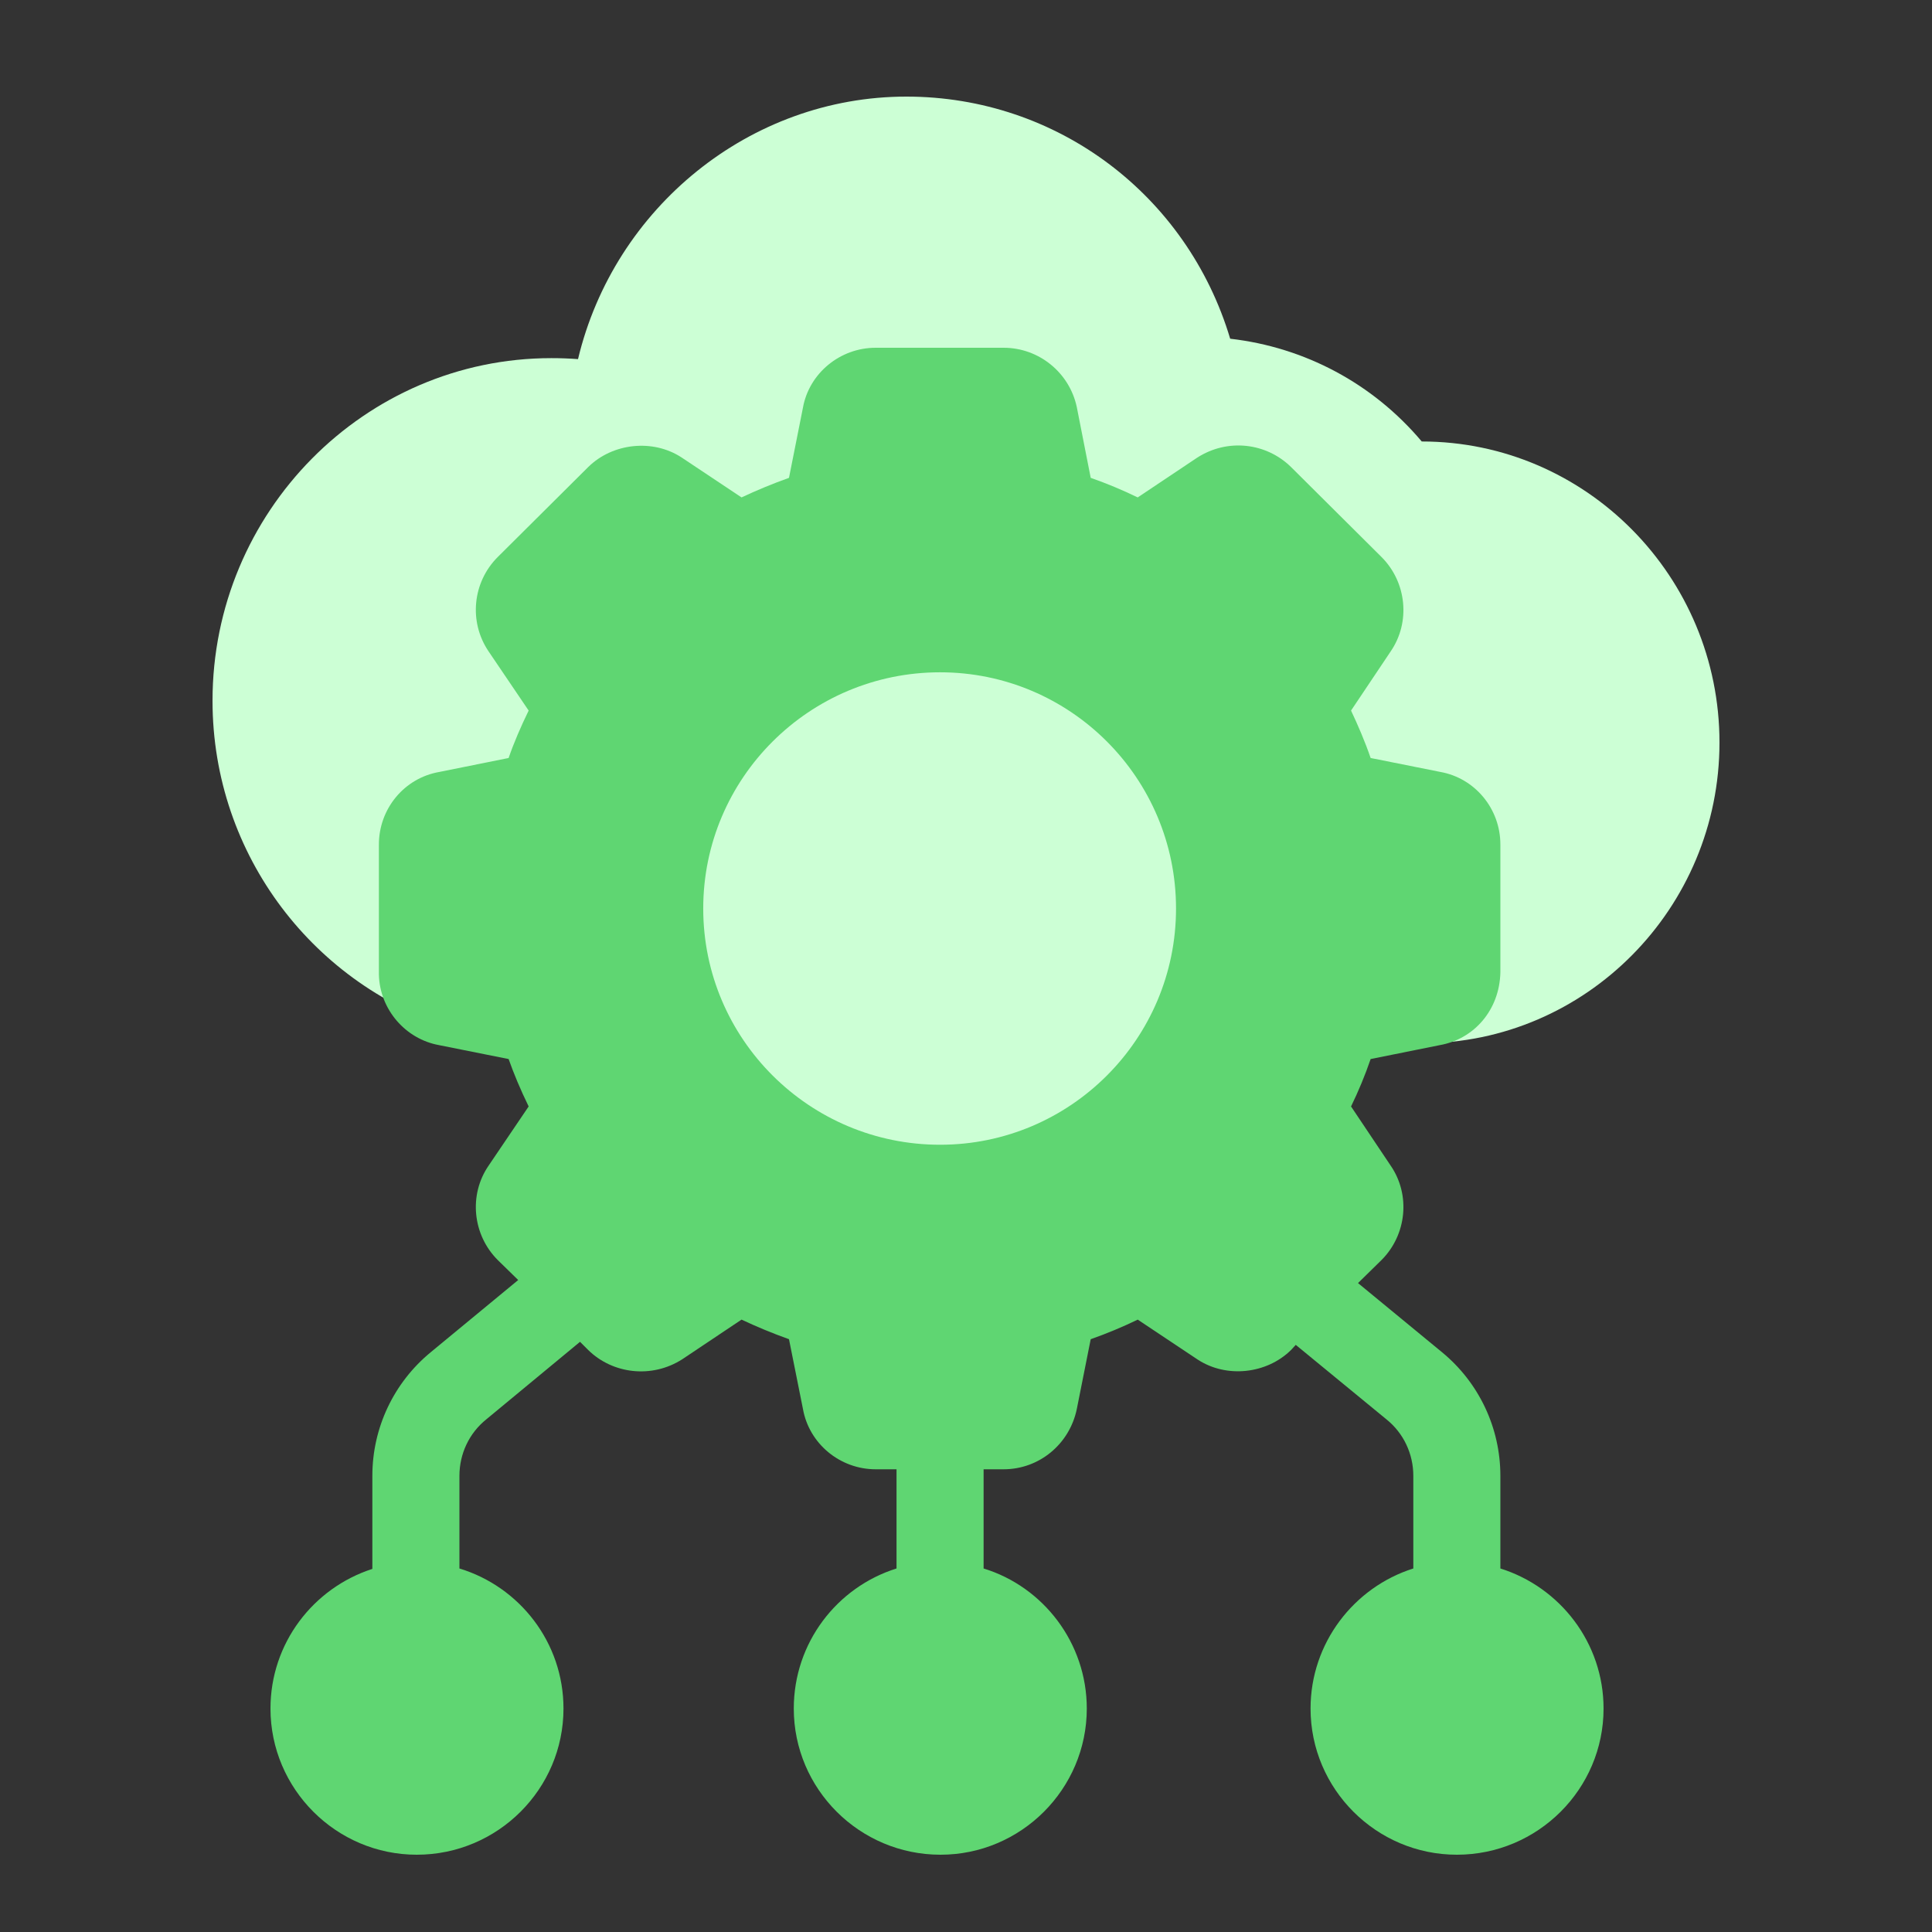
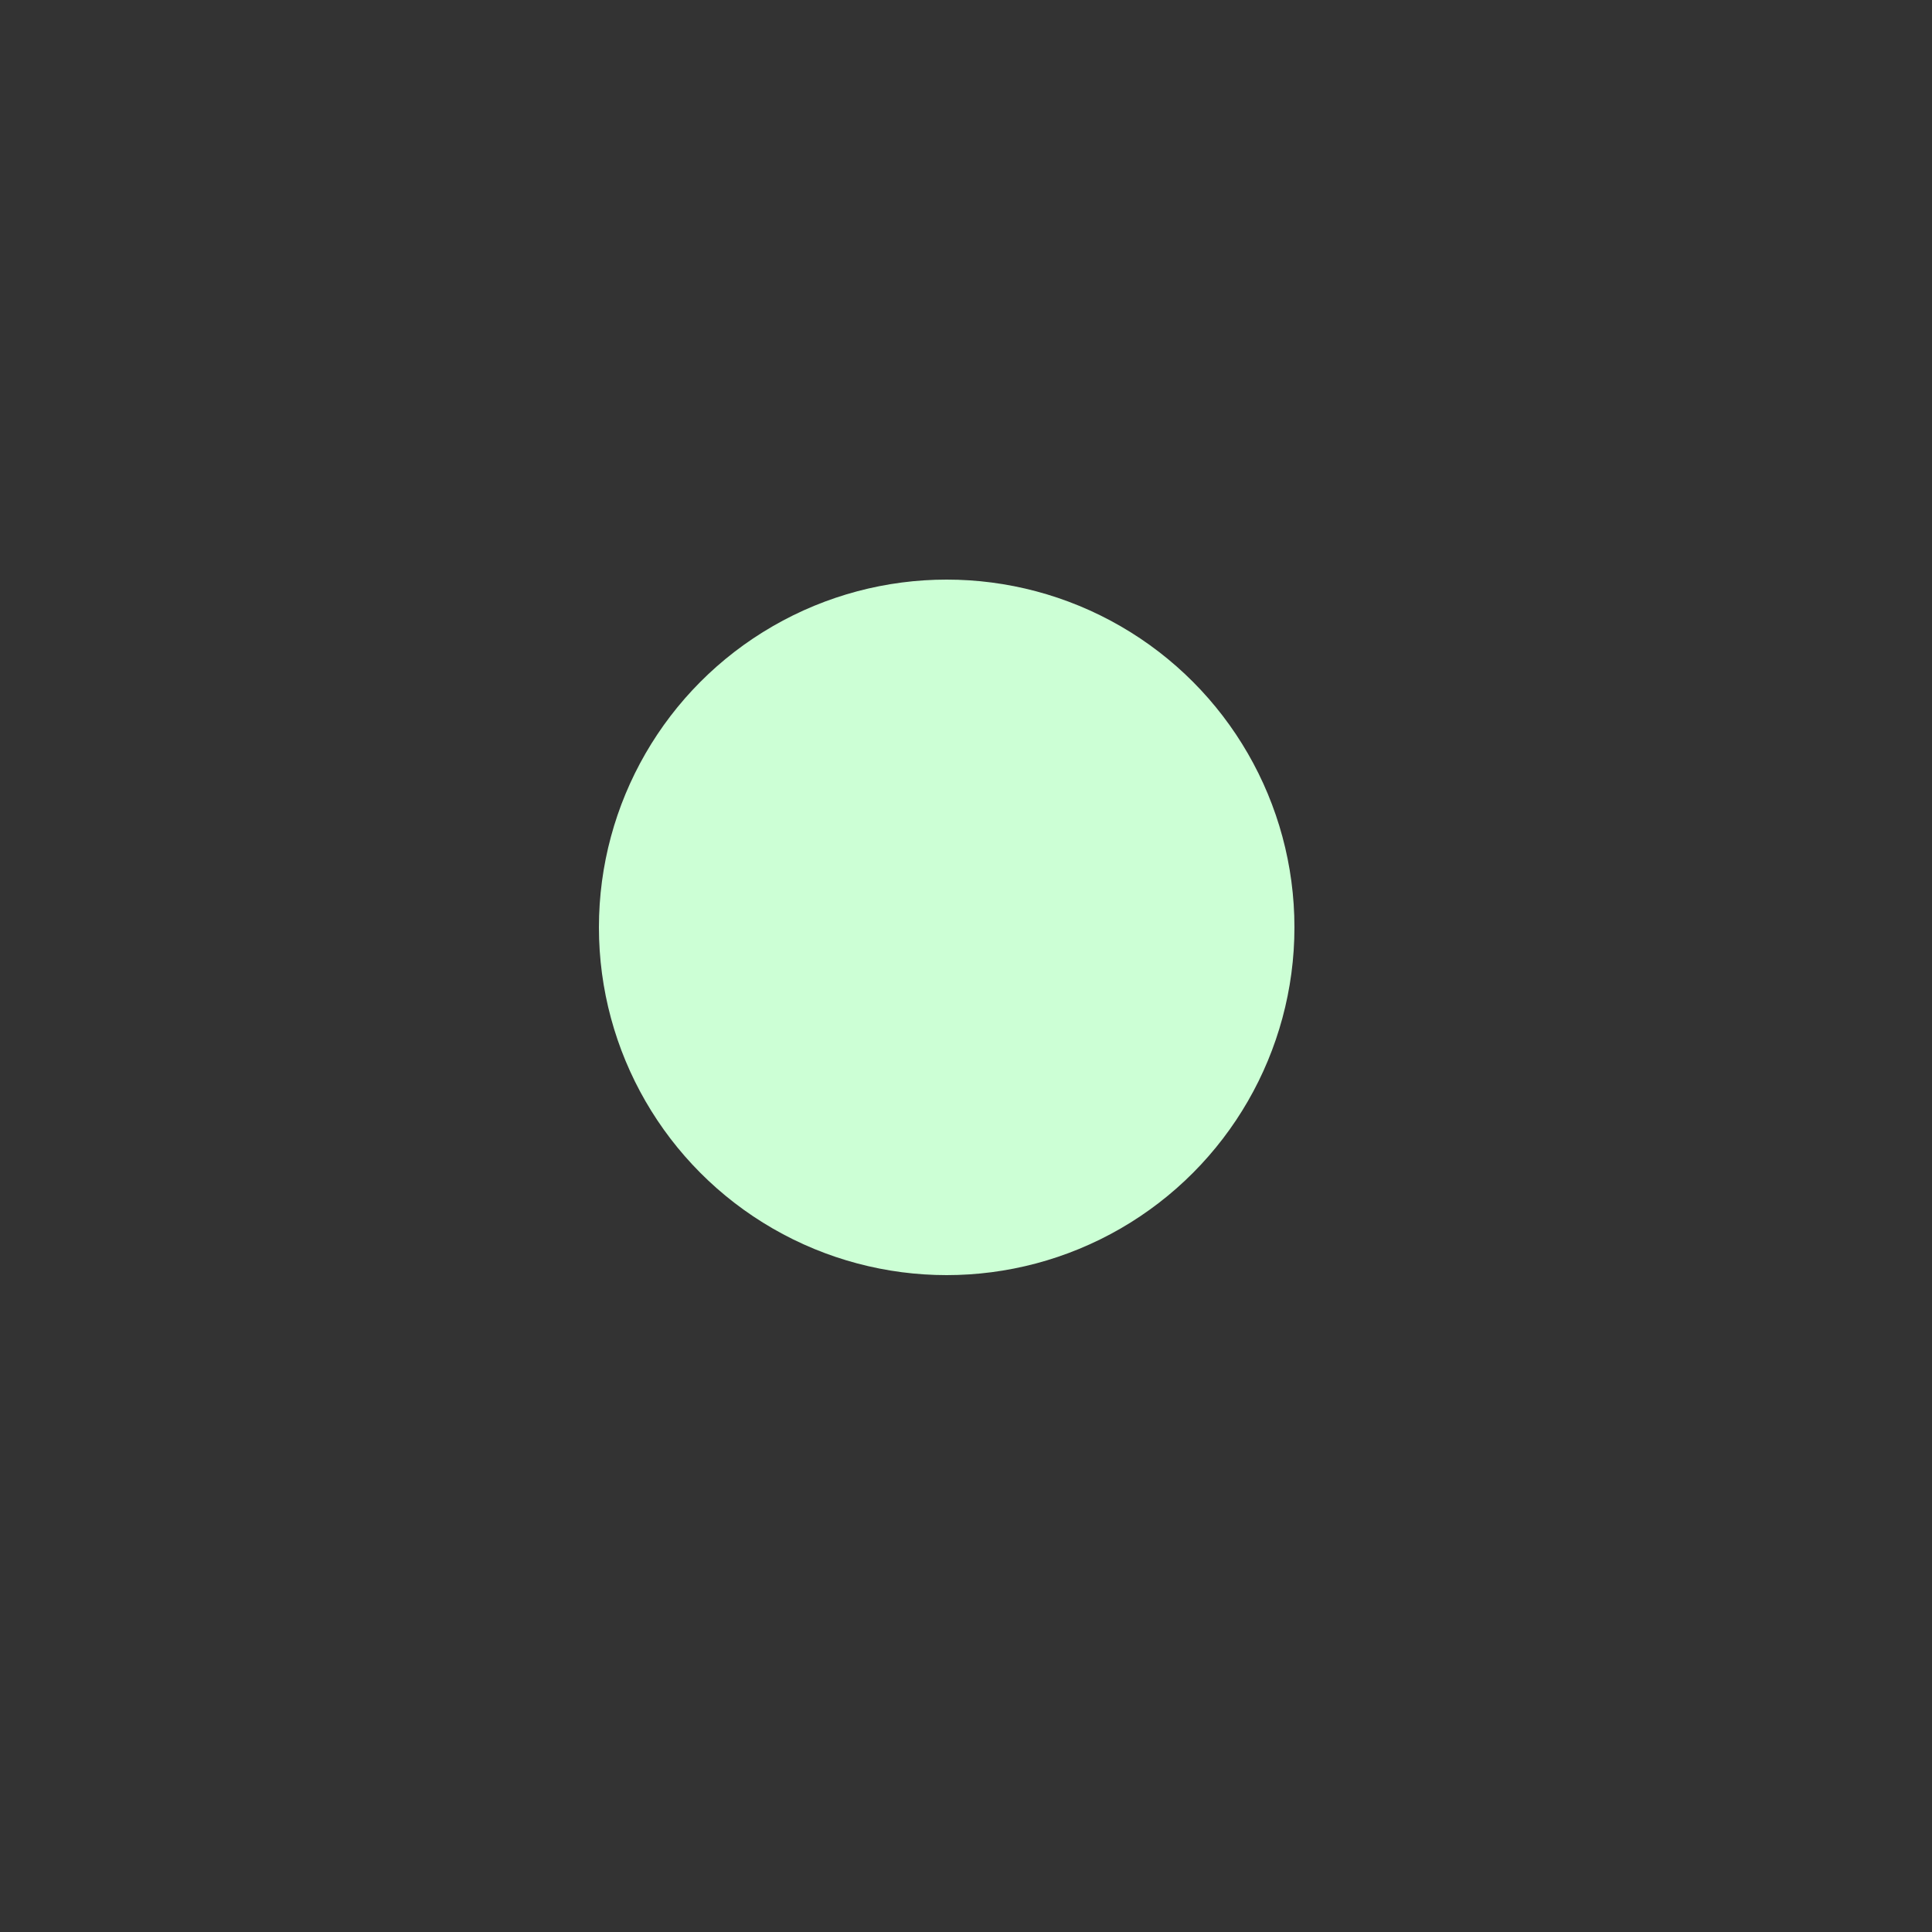
<svg xmlns="http://www.w3.org/2000/svg" width="100" height="100" viewBox="0 0 100 100" fill="none">
  <rect x="0" y="0" width="100" height="100" fill="#333333" stroke="none" />
-   <path d="M89 38.434C89 47.01 82.087 54 73.589 54H73.437C73.606 53.454 73.69 52.875 73.707 52.261V47.248C73.707 44.35 71.785 41.861 69.138 41.162C70.52 38.724 70.132 35.603 68.109 33.558L64.585 30.012C63.405 28.852 61.837 28.204 60.184 28.204C59.122 28.204 58.093 28.46 57.132 29.006C56.373 26.295 53.895 24.368 51.096 24.368H46.139C43.272 24.368 40.811 26.312 40.119 29.006C39.192 28.477 38.147 28.204 37.067 28.204C35.415 28.204 33.796 28.869 32.633 30.029L29.126 33.575C27.119 35.587 26.715 38.724 28.097 41.162C25.416 41.912 23.528 44.367 23.528 47.248V52.431C23.528 52.721 23.562 52.994 23.612 53.267C16.328 51.102 11 44.299 11 36.269C11 26.5 18.874 18.537 28.536 18.537C29.008 18.537 29.463 18.554 29.918 18.588C31.79 10.746 38.821 5 46.914 5C54.721 5 61.449 10.098 63.674 17.532C67.536 17.975 71.06 19.85 73.589 22.851C82.087 22.851 89 29.841 89 38.434Z" fill="#CCFFD5" />
  <circle cx="49" cy="48" r="18" fill="#CCFFD5" />
-   <path d="M77.659 81.184V76.387C77.659 73.91 76.555 71.569 74.64 69.992L70.291 66.412L71.507 65.219C72.814 63.913 73.017 61.841 71.981 60.333L69.93 57.27C70.313 56.482 70.651 55.671 70.944 54.816L74.527 54.095C76.307 53.78 77.614 52.271 77.659 50.334V43.715C77.659 41.846 76.33 40.27 74.55 39.955L70.944 39.234C70.651 38.378 70.291 37.545 69.93 36.779L71.981 33.717C73.017 32.208 72.814 30.137 71.507 28.831L66.82 24.17C65.558 22.931 63.553 22.661 61.953 23.697L58.888 25.746C58.1 25.363 57.288 25.025 56.455 24.733L55.733 21.062C55.35 19.283 53.773 18 51.948 18H45.323C43.475 18 41.875 19.328 41.559 21.107L40.838 24.733C39.959 25.048 39.148 25.386 38.382 25.746L35.272 23.674C33.785 22.706 31.712 22.931 30.45 24.17L25.763 28.831C24.456 30.137 24.253 32.186 25.29 33.717L27.363 36.779C26.957 37.612 26.597 38.445 26.326 39.234L22.743 39.955C20.918 40.27 19.611 41.868 19.611 43.715V50.447C19.656 52.249 20.986 53.78 22.721 54.095L26.326 54.816C26.597 55.581 26.935 56.392 27.363 57.27L25.29 60.333C24.253 61.841 24.456 63.913 25.763 65.219L26.822 66.254L22.293 69.992C20.377 71.569 19.273 73.91 19.273 76.387V81.206C16.208 82.197 14 85.057 14 88.434C14 92.6 17.403 96 21.572 96C25.763 96 29.166 92.6 29.166 88.434C29.166 85.011 26.89 82.129 23.78 81.184V76.387C23.78 75.261 24.276 74.181 25.177 73.46L30.022 69.452L30.45 69.88C31.712 71.118 33.74 71.366 35.317 70.353L38.382 68.303C39.148 68.664 39.959 69.002 40.838 69.317L41.559 72.92C41.875 74.721 43.475 76.05 45.323 76.05H46.404V81.184C43.317 82.152 41.086 85.034 41.086 88.434C41.086 92.6 44.489 96 48.68 96C52.849 96 56.252 92.6 56.252 88.434C56.252 85.034 53.998 82.129 50.911 81.184V76.05H51.948C53.773 76.05 55.35 74.766 55.733 72.942L56.455 69.317C57.288 69.024 58.1 68.686 58.888 68.303L61.998 70.375C63.485 71.344 65.558 71.118 66.82 69.88L67.068 69.61L71.755 73.46C72.657 74.181 73.153 75.261 73.153 76.387V81.184C70.088 82.152 67.834 85.034 67.834 88.434C67.834 92.6 71.237 96 75.406 96C79.597 96 83 92.6 83 88.434C83 85.034 80.747 82.152 77.659 81.184ZM48.658 59.252C41.898 59.252 36.399 53.78 36.399 47.025C36.399 40.27 41.898 34.798 48.658 34.798C55.395 34.798 60.871 40.27 60.871 47.025C60.871 53.78 55.395 59.252 48.658 59.252Z" fill="#5FD672" />
</svg>